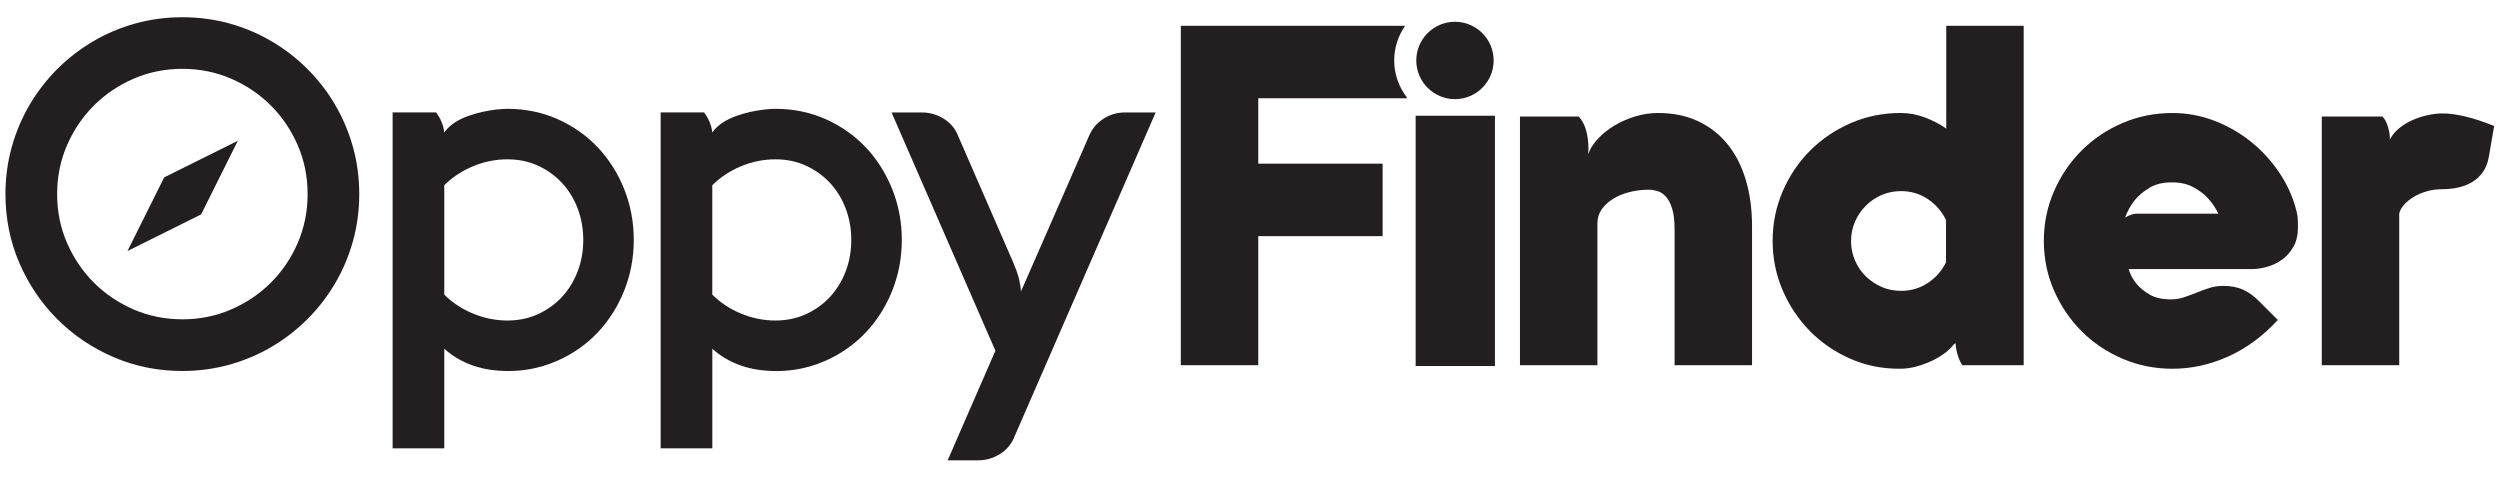
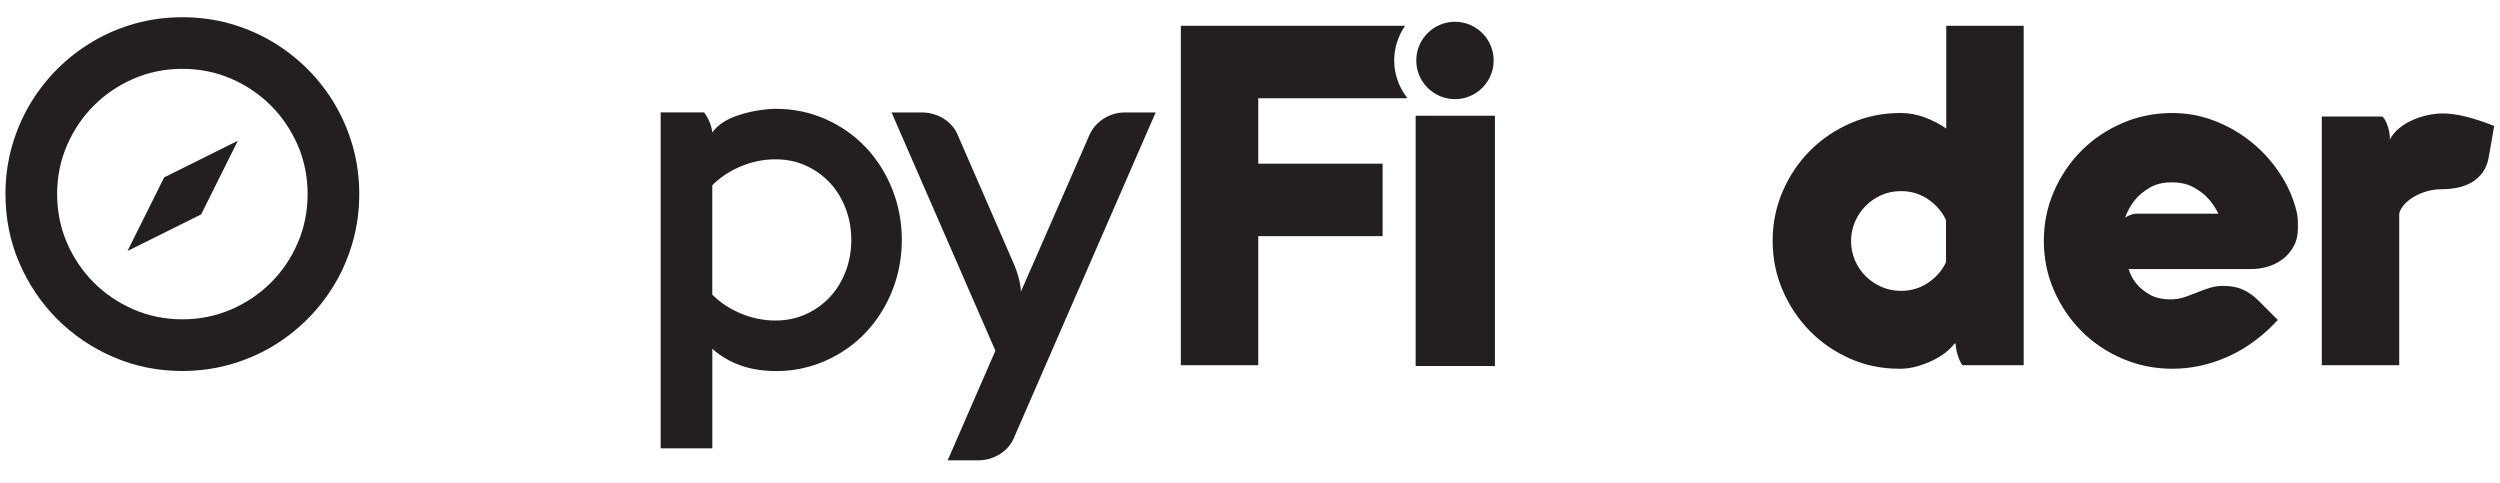
<svg xmlns="http://www.w3.org/2000/svg" height="17" viewBox="0 0 88 17" width="88">
  <g fill="#231f20" fill-rule="evenodd" transform="translate(.173 .573)">
    <g fill-rule="nonzero">
      <path d="m10.653 6.245c0 .608-.117 1.185-.346 1.716-.23.532-.548 1.003-.946 1.4-.397.397-.868.715-1.4.945-.531.23-1.108.347-1.716.347-.608 0-1.185-.117-1.716-.347-.531-.23-1.002-.548-1.4-.945-.397-.397-.715-.868-.946-1.4-.23-.53-.347-1.108-.347-1.716 0-.608.117-1.186.347-1.716.23-.532.548-1.003.946-1.4.397-.397.868-.716 1.4-.946.531-.23 1.109-.347 1.716-.347.608 0 1.185.117 1.716.347.532.23 1.003.548 1.4.946.397.397.715.868.946 1.4.23.531.346 1.108.346 1.716m.969-3.144c-.27-.459-.598-.882-.974-1.259-.377-.376-.8-.703-1.259-.973-.46-.271-.961-.483-1.489-.63-1.053-.293-2.256-.293-3.31 0-.528.147-1.029.358-1.489.63-.459.27-.883.597-1.259.973-.375.375-.703.799-.974 1.259-.271.46-.482.961-.63 1.489-.147.528-.221 1.085-.221 1.655 0 .858.165 1.674.489 2.425.324.75.774 1.416 1.335 1.977.561.561 1.226 1.011 1.977 1.335.751.325 1.567.49 2.425.49.569 0 1.126-.075 1.655-.221.527-.147 1.028-.359 1.489-.63.46-.271.884-.599 1.259-.974.375-.375.703-.799.974-1.259.271-.459.483-.96.63-1.489.147-.528.221-1.084.221-1.655 0-.57-.074-1.127-.221-1.655-.147-.528-.359-1.028-.63-1.489" transform="translate(.002 .014)" />
-       <path d="m6.738 4.615c0 .392-.066.764-.197 1.106-.13.342-.316.644-.551.899-.236.255-.52.459-.845.608-.324.148-.686.224-1.076.224-.419 0-.831-.084-1.226-.25-.384-.161-.72-.384-.998-.661v-3.851c.278-.277.614-.5.998-.662.395-.166.807-.25 1.226-.25.389 0 .752.075 1.076.224.325.149.609.354.845.608.236.254.421.557.551.899.13.342.197.715.197 1.106m.509-3.259c-.396-.417-.87-.751-1.411-.992-.543-.241-1.137-.364-1.766-.364-.109 0-.238.009-.395.026-.155.018-.317.045-.483.081-.167.037-.337.086-.505.145-.17.061-.326.137-.465.226-.142.091-.261.201-.356.325-.008.01-.015.02-.022.031-.005-.081-.02-.158-.043-.23-.029-.089-.06-.168-.093-.234-.033-.066-.074-.134-.128-.211l-.023-.033h-1.53v11.824h1.819v-3.506c.133.122.274.227.419.315.193.117.393.211.595.28.198.068.402.117.607.146.848.119 1.656-.004 2.369-.321.542-.241 1.017-.575 1.411-.992.394-.416.707-.911.931-1.469.224-.559.338-1.161.338-1.789 0-.628-.114-1.229-.338-1.789-.224-.559-.538-1.053-.931-1.47" transform="translate(13.62 3.257)" />
      <path d="m6.738 4.615c0 .392-.066.764-.197 1.106-.13.342-.316.644-.551.899-.236.255-.52.459-.845.608-.324.148-.686.224-1.076.224-.419 0-.831-.084-1.226-.25-.384-.161-.72-.384-.998-.661v-3.851c.278-.277.614-.5.998-.662.395-.166.807-.25 1.226-.25.389 0 .752.075 1.076.224.325.149.609.354.845.608.236.255.421.557.551.899.13.342.197.715.197 1.106m.509-3.259c-.395-.417-.87-.751-1.411-.992-.543-.241-1.137-.364-1.766-.364-.109 0-.238.009-.395.026-.155.018-.317.045-.483.081-.167.037-.337.086-.505.145-.17.061-.326.137-.466.227-.142.092-.261.201-.355.325-.008.01-.015.02-.022.03-.005-.081-.02-.158-.043-.229-.029-.09-.06-.168-.093-.234-.033-.066-.074-.134-.127-.211l-.023-.033h-1.53v11.824h1.819v-3.506c.133.122.274.227.419.315.193.117.393.211.595.28.198.068.402.117.607.146.852.12 1.657-.004 2.369-.321.542-.242 1.017-.575 1.411-.992.394-.416.707-.911.931-1.469.224-.559.338-1.161.338-1.789 0-.628-.114-1.23-.338-1.789-.224-.559-.538-1.053-.931-1.47" transform="translate(23.054 3.257)" />
      <path d="m8.219.032c-.278 0-.534.075-.761.223-.228.148-.397.349-.504.597l-.193.445c-.722 1.658-1.287 2.947-1.693 3.869-.217.493-.388.883-.513 1.169-.016-.303-.105-.64-.264-1.005l-1.948-4.474c-.048-.126-.116-.241-.202-.342-.085-.1-.186-.188-.299-.259-.112-.071-.235-.126-.364-.164-.13-.038-.264-.058-.4-.058h-1.077l3.655 8.386-1.68 3.858h1.077c.277 0 .537-.076.773-.226.238-.152.409-.364.509-.627l4.962-11.391z" transform="translate(31.209 3.353)" />
      <path d="m7.902.012h-7.896v11.946h2.726v-4.543h4.377v-2.551h-4.377v-2.301h5.227v-.036c-.276-.36-.442-.809-.442-1.296 0-.453.143-.873.384-1.219" transform="translate(41.386 .324)" />
      <path d="m1.376 2.724c.751 0 1.362-.611 1.362-1.362 0-.751-.611-1.362-1.362-1.362-.751 0-1.362.611-1.362 1.362 0 .751.611 1.362 1.362 1.362" transform="translate(49.666 .193)" />
    </g>
    <path d="m49.658 3.501h2.791v8.81h-2.791z" />
-     <path d="m7.302 1.085c-.283-.345-.63-.611-1.038-.801-.409-.189-.874-.283-1.396-.283-.273 0-.541.041-.805.121-.264.081-.507.188-.729.321-.222.133-.416.288-.579.463-.164.175-.279.357-.346.546.022-.244.007-.489-.046-.734-.053-.244-.149-.442-.288-.592h-2.067v8.753h2.726v-4.993c0-.184.05-.347.15-.492.1-.144.234-.268.4-.371.167-.103.359-.182.579-.238.219-.056.449-.083.688-.083.089 0 .186.015.292.046.106.031.204.095.296.192.092.097.166.239.225.425.058.186.087.435.087.746v4.768h2.726v-4.893c0-.606-.075-1.155-.225-1.647-.15-.492-.367-.91-.65-1.255" fill-rule="nonzero" transform="translate(53.322 3.403)" />
    <path d="m6.138 8.343c-.144.3-.357.543-.638.729-.28.187-.596.28-.946.28-.245 0-.473-.046-.684-.138-.211-.092-.397-.217-.558-.375-.161-.158-.287-.344-.379-.559-.092-.214-.138-.441-.138-.68 0-.239.046-.465.138-.68.092-.214.218-.401.379-.562.161-.161.347-.288.558-.38.211-.092.439-.137.684-.137.35 0 .665.094.946.283.281.189.494.434.638.734zm.008-4.702c-.211-.15-.457-.279-.737-.387-.281-.108-.571-.163-.872-.163-.617 0-1.199.118-1.746.354-.547.236-1.025.559-1.434.967-.408.409-.731.886-.967 1.434-.236.547-.355 1.13-.355 1.746 0 .611.116 1.189.35 1.734.234.544.552 1.023.955 1.434.403.411.874.736 1.414.975.539.239 1.114.358 1.725.358h.058c.183 0 .371-.027.562-.079.192-.053.372-.119.542-.2.17-.081.321-.171.455-.271.133-.1.236-.2.308-.3l.067-.05c.011.139.031.257.058.354.028.097.056.176.084.238.028.072.061.133.1.183h2.159v-11.946h-2.726z" fill-rule="nonzero" transform="translate(62.189 .313)" />
    <path d="m3.281 3.55c-.061 0-.117.008-.167.025-.05.016-.094.033-.133.05-.045.022-.083.045-.117.067.083-.228.197-.434.342-.617.128-.156.297-.299.509-.43.211-.13.475-.196.792-.196.3 0 .555.057.763.171.208.114.376.24.504.38.15.161.275.344.375.55zm5.627-.05c-.111-.472-.305-.921-.584-1.346-.278-.425-.611-.796-1.001-1.113-.389-.317-.822-.568-1.3-.754-.478-.186-.975-.279-1.492-.279-.623 0-1.209.118-1.759.354-.55.236-1.029.559-1.438.967-.409.409-.732.886-.971 1.434-.239.547-.358 1.13-.358 1.746 0 .617.119 1.199.358 1.746.239.547.563 1.025.971 1.434.408.409.888.731 1.438.967.55.236 1.137.354 1.759.354.667 0 1.32-.143 1.959-.429.639-.286 1.223-.716 1.751-1.288l-.692-.692c-.167-.166-.347-.293-.542-.379-.195-.086-.423-.129-.684-.129-.178 0-.343.025-.496.075-.153.05-.302.104-.446.163-.144.058-.29.112-.437.162-.147.05-.301.075-.463.075-.306 0-.555-.056-.746-.166-.192-.111-.343-.234-.454-.367-.133-.155-.231-.333-.292-.533h4.318c.178 0 .363-.026.555-.079.192-.053.368-.138.529-.254.161-.116.294-.268.4-.454.105-.186.159-.41.159-.671 0-.056-.001-.138-.004-.246-.003-.108-.015-.207-.037-.296z" fill-rule="nonzero" transform="translate(71.765 3.397)" />
    <path d="m4.268.027c-.156 0-.325.019-.509.058-.184.039-.361.096-.534.171-.172.075-.331.171-.475.288-.144.116-.256.253-.334.408.006-.1-.002-.2-.025-.3-.017-.083-.044-.172-.08-.267-.036-.094-.087-.178-.154-.25h-2.135v8.753h2.726v-5.335c.022-.106.079-.21.171-.313.092-.103.204-.195.338-.275.133-.081.286-.146.459-.196.172-.05.353-.075.541-.075.184 0 .364-.018.542-.054.178-.036.342-.097.492-.183.15-.086.279-.201.387-.346.108-.144.182-.325.221-.542l.191-1.101c-.733-.294-1.342-.442-1.825-.442" fill-rule="nonzero" transform="translate(81.532 3.393)" />
    <path d="m2.334.028h2.896l-2.31 1.746-2.896 0z" fill-rule="nonzero" transform="matrix(-.446 .895 .895 .446 6.622 3.569)" />
  </g>
</svg>